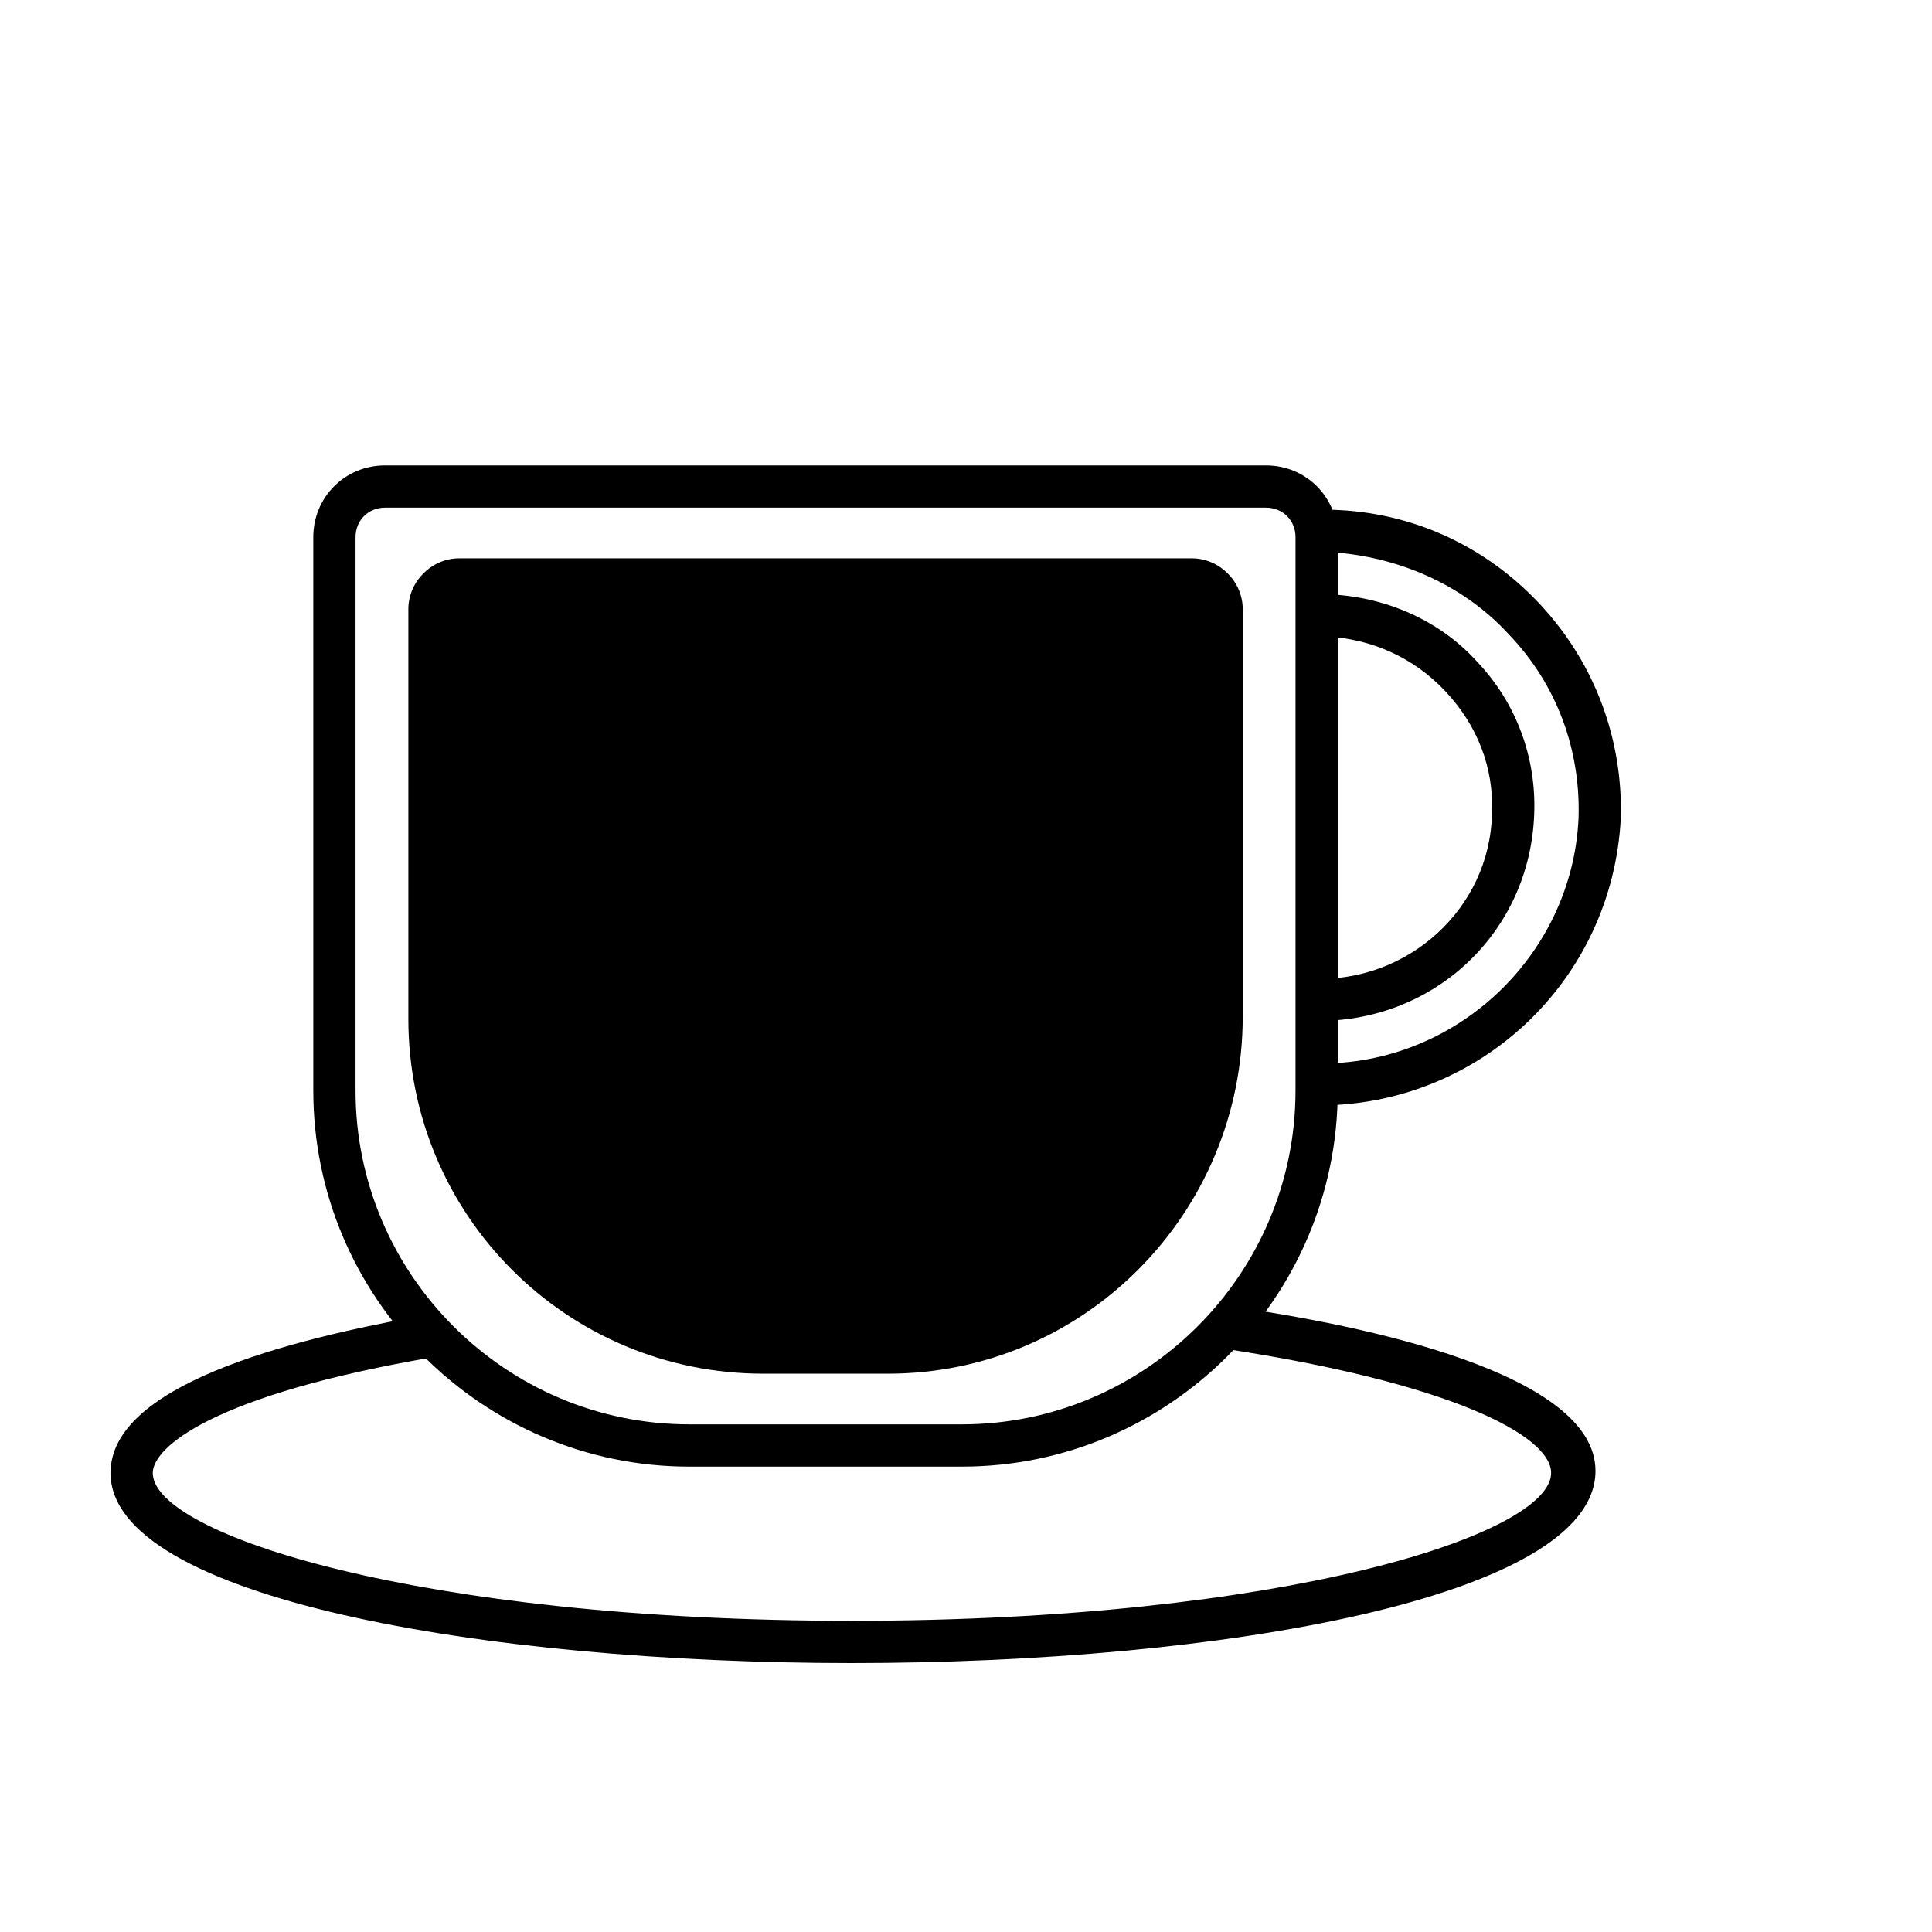
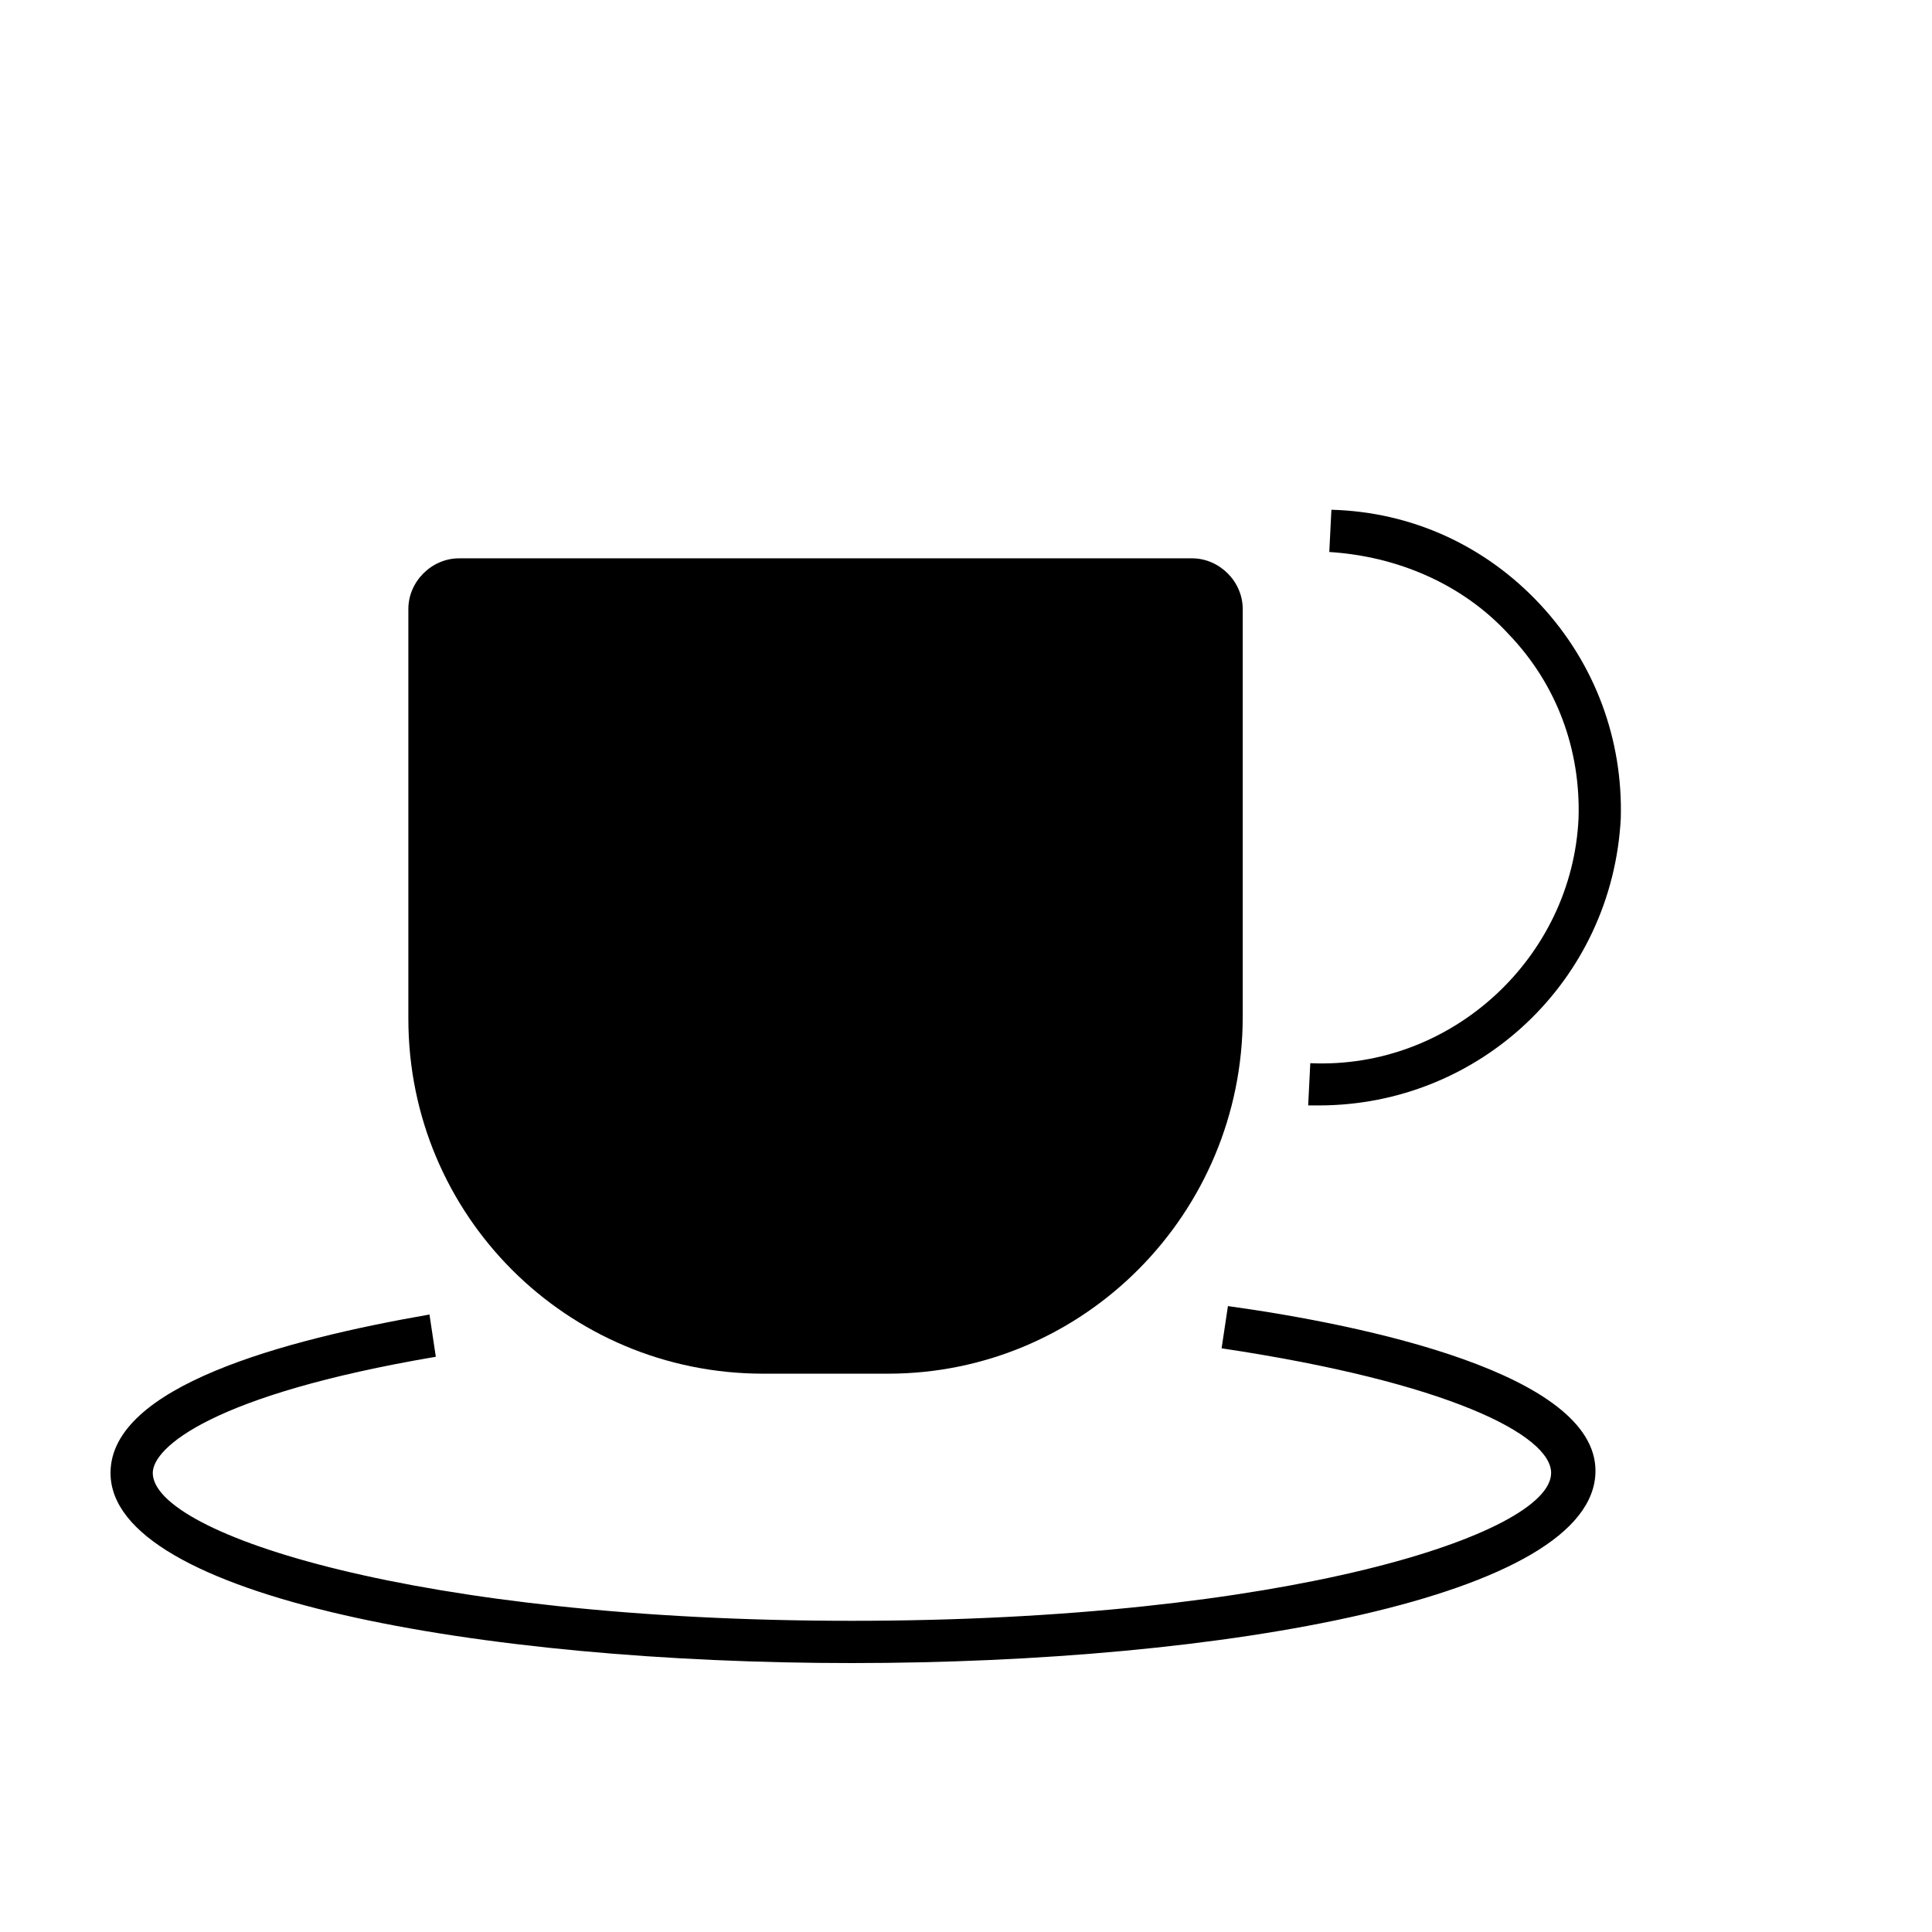
<svg xmlns="http://www.w3.org/2000/svg" fill="#000000" width="800px" height="800px" version="1.1" viewBox="144 144 512 512">
  <g>
-     <path d="m398.88 532.67h-72.211c-54.859 0-99.641-44.781-99.641-99.641l-0.004-146.66c0-10.637 8.398-19.031 19.031-19.031h233.43c10.637 0 19.031 8.398 19.031 19.031v146.66c0 54.859-44.781 99.641-99.641 99.641zm-152.82-254.14c-4.477 0-7.836 3.359-7.836 7.836v146.66c0 48.703 39.746 88.445 88.445 88.445h72.211c48.703 0 88.445-39.746 88.445-88.445v-146.66c0-4.477-3.359-7.836-7.836-7.836z" />
    <path d="m379.29 508.04h-33.027c-52.059 0-94.043-41.984-94.043-94.043v-108.6c0-7.277 6.156-13.434 13.434-13.434h194.25c7.277 0 13.434 6.156 13.434 13.434v108.04c0.004 52.059-41.98 94.605-94.043 94.605z" />
-     <path d="m493.48 414.55h-2.238l0.559-11.195c25.191 1.121 47.023-18.473 47.582-43.664 0.559-12.316-3.918-23.512-12.316-32.469-8.398-8.957-19.594-13.996-31.906-14.555l0.559-11.195c15.113 0.559 29.668 6.719 39.746 17.914 10.637 11.195 15.676 25.75 15.113 40.305-1.121 31.348-26.309 54.859-57.098 54.859z" />
    <path d="m493.48 436.95h-2.801l0.559-11.195c37.504 1.68 69.414-27.988 71.094-64.934 0.559-17.914-5.598-35.266-18.473-48.703-12.316-13.434-29.668-20.711-47.582-21.832l0.559-11.195c21.273 0.559 40.863 9.516 55.418 25.191 14.555 15.676 21.832 35.828 21.273 56.539-2.238 43.102-37.504 76.129-80.047 76.129z" />
-     <path d="m369.77 584.73c-97.965 0-196.48-17.352-196.48-50.383 0-22.953 45.902-35.266 84.527-41.984l1.68 11.195c-59.34 10.078-75.012 24.07-75.012 30.789 0 16.234 70.535 39.184 185.29 39.184 114.76 0 185.29-22.953 185.29-39.184 0-10.078-27.43-24.07-87.328-33.027l1.68-11.195c36.387 5.039 97.402 17.914 97.402 43.664 0.004 33.586-99.078 50.941-197.04 50.941z" />
+     <path d="m369.77 584.73c-97.965 0-196.48-17.352-196.48-50.383 0-22.953 45.902-35.266 84.527-41.984l1.68 11.195c-59.34 10.078-75.012 24.07-75.012 30.789 0 16.234 70.535 39.184 185.29 39.184 114.76 0 185.29-22.953 185.29-39.184 0-10.078-27.43-24.07-87.328-33.027l1.68-11.195c36.387 5.039 97.402 17.914 97.402 43.664 0.004 33.586-99.078 50.941-197.04 50.941" />
  </g>
</svg>